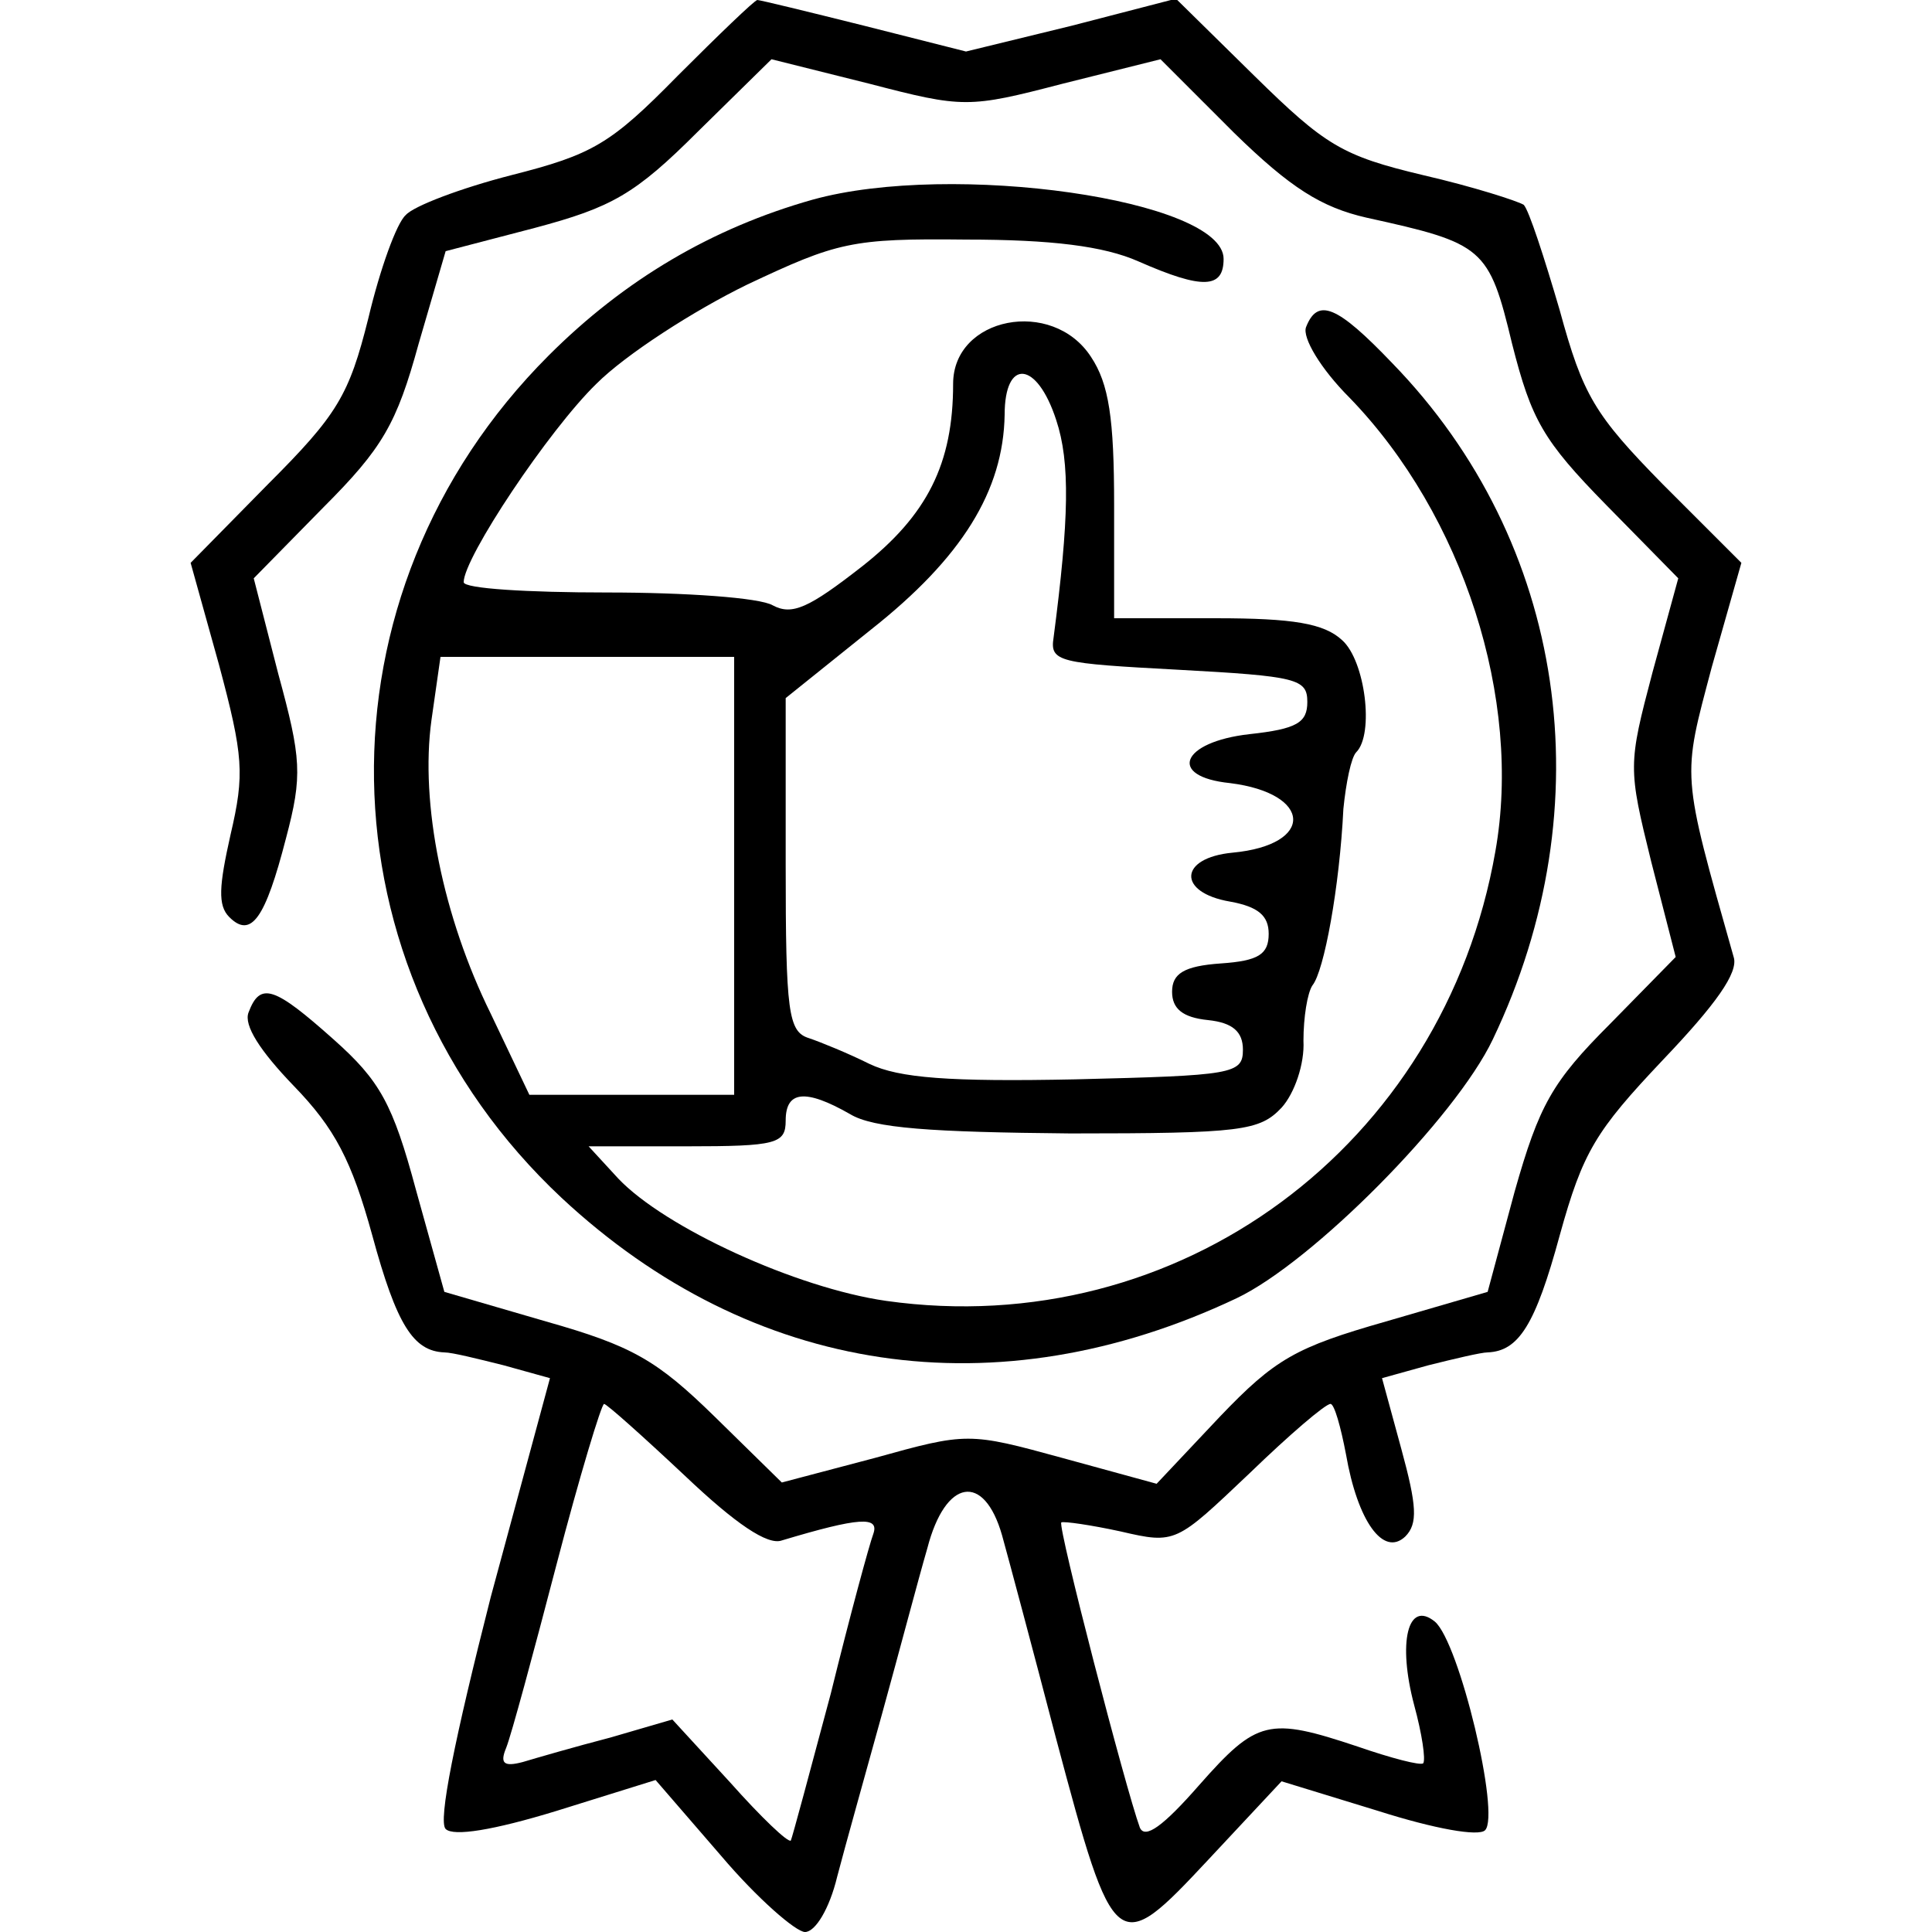
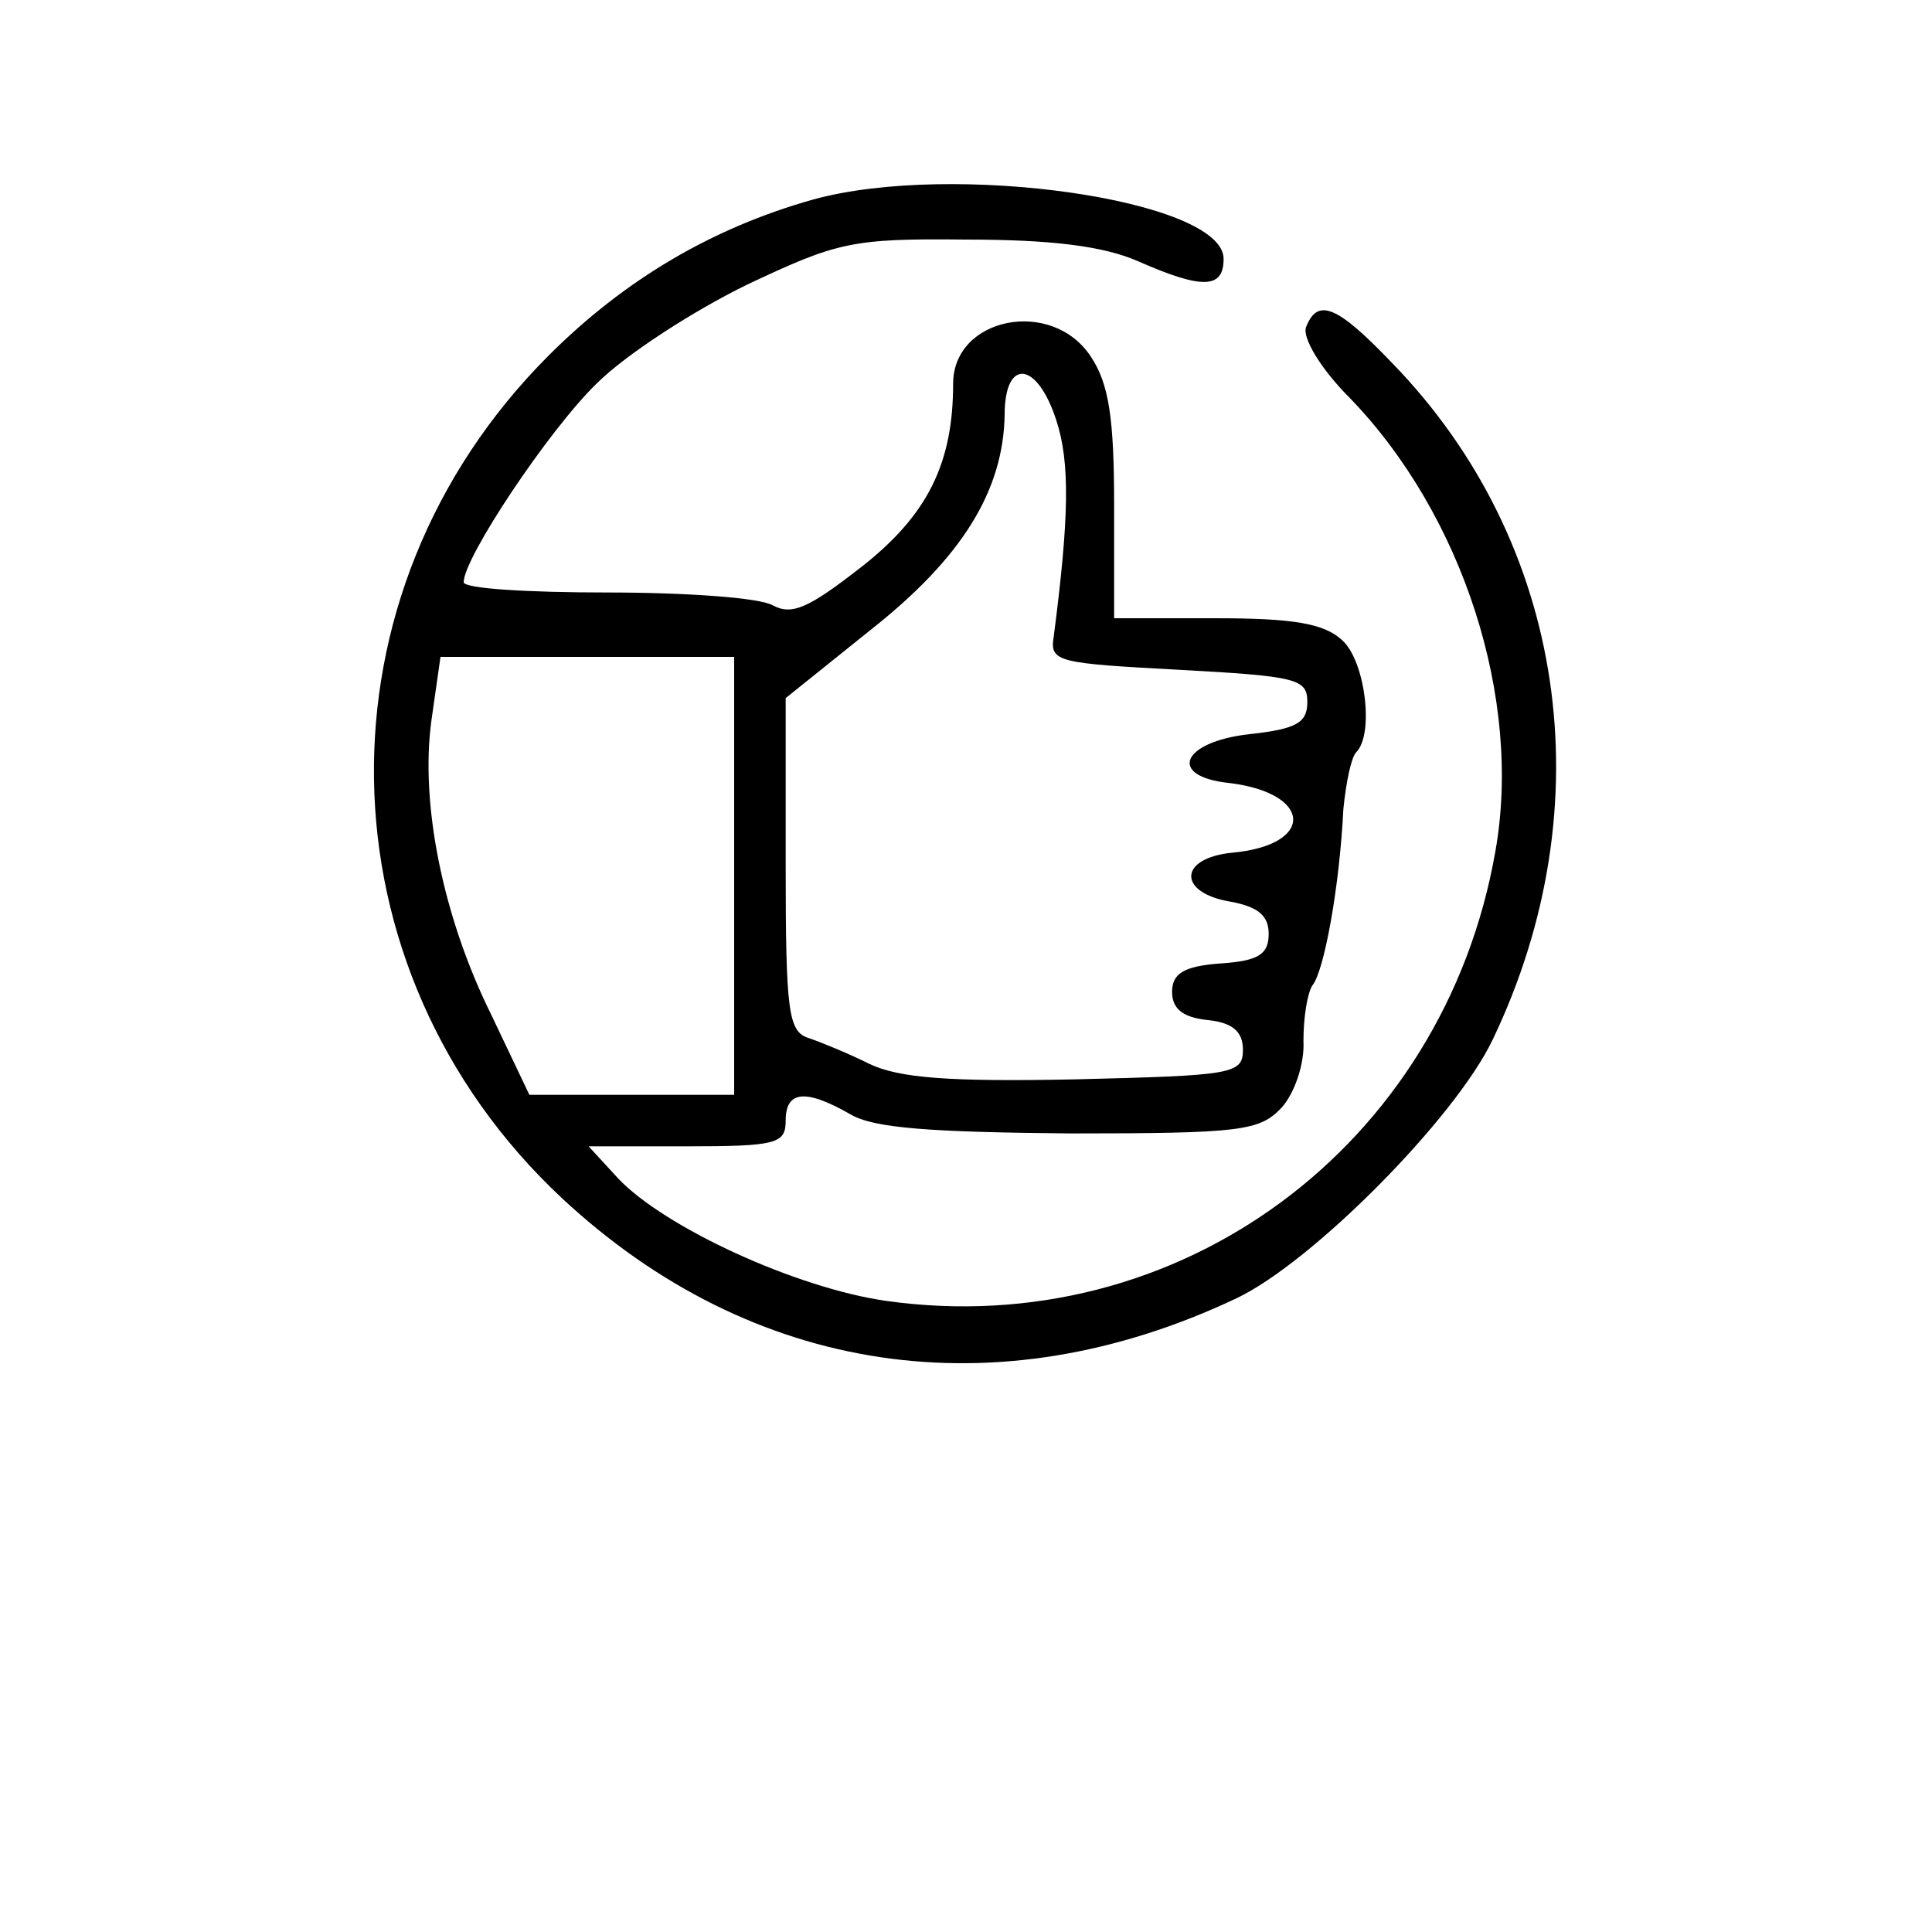
<svg xmlns="http://www.w3.org/2000/svg" preserveAspectRatio="xMidYMid meet" viewBox="0 0 150 150" height="150pt" width="150pt" version="1.0">
  <g stroke="none" fill="#000000" transform="translate(0,150) scale(0.1,-0.1)">
-     <path d="M526 1441 c-52 -53 -66 -61 -129 -77 -39 -10 -76 -24 -82 -31 -7 -6 -20 -42 -29 -80 -15 -60 -24 -75 -78 -129 l-60 -61 22 -79 c19 -71 20 -85 9 -132 -9 -40 -10 -55 -1 -64 17 -17 28 -1 44 61 13 49 12 62 -6 128 l-19 74 54 55 c46 46 57 65 74 127 l21 72 69 18 c60 16 78 26 127 75 l57 56 76 -19 c73 -19 77 -19 150 0 l76 19 57 -57 c44 -43 68 -58 103 -66 91 -20 95 -23 113 -98 15 -59 24 -75 73 -125 l56 -57 -20 -73 c-19 -72 -19 -74 -1 -147 l19 -74 -51 -52 c-45 -45 -55 -63 -74 -130 l-21 -78 -79 -23 c-70 -20 -86 -29 -129 -74 l-49 -52 -73 20 c-73 20 -74 20 -146 0 l-72 -19 -52 51 c-45 44 -64 55 -131 74 l-79 23 -22 79 c-18 67 -28 85 -64 117 -46 41 -57 45 -66 21 -4 -10 9 -30 35 -57 32 -33 45 -58 61 -116 19 -70 32 -90 56 -91 6 0 26 -5 46 -10 l36 -10 -46 -170 c-28 -110 -41 -174 -35 -180 6 -6 37 -1 86 14 l77 24 51 -59 c28 -33 58 -59 65 -59 8 0 19 18 25 43 6 23 22 80 35 127 13 47 28 104 35 128 14 54 44 59 58 10 5 -18 24 -89 42 -158 45 -169 47 -170 118 -94 l57 61 75 -23 c44 -14 78 -20 83 -15 12 12 -20 146 -39 162 -21 17 -29 -16 -16 -65 6 -22 9 -42 7 -45 -2 -2 -25 4 -51 13 -69 23 -78 21 -123 -30 -28 -32 -42 -42 -46 -33 -11 30 -64 234 -61 237 2 1 23 -2 46 -7 43 -10 43 -9 100 45 31 30 59 54 63 54 3 0 8 -18 12 -39 9 -52 29 -80 46 -64 10 10 9 24 -3 68 l-15 55 36 10 c20 5 41 10 46 10 24 1 37 21 56 91 18 65 28 81 80 136 41 43 59 68 55 80 -41 145 -40 138 -17 225 l23 81 -61 61 c-53 54 -62 69 -80 135 -12 41 -24 78 -28 82 -5 3 -39 14 -78 23 -63 15 -76 23 -131 77 l-61 60 -81 -21 -82 -20 -79 20 c-44 11 -81 20 -83 20 -2 0 -30 -27 -62 -59z m6 -1087 c39 -37 64 -54 75 -50 60 18 76 19 71 5 -3 -8 -18 -63 -33 -124 -16 -60 -30 -112 -31 -114 -2 -2 -23 18 -47 45 l-45 49 -48 -14 c-27 -7 -58 -16 -68 -19 -15 -4 -18 -1 -13 11 4 10 21 73 39 142 18 69 35 125 37 125 2 0 30 -25 63 -56z" />
    <path d="M631 1345 c-78 -22 -146 -62 -205 -121 -185 -185 -180 -476 10 -654 148 -138 338 -166 524 -78 59 28 170 140 199 201 87 182 57 386 -78 525 -43 45 -58 51 -67 28 -3 -8 11 -32 34 -55 88 -91 134 -234 113 -352 -40 -229 -246 -381 -473 -349 -70 10 -172 57 -208 95 l-23 25 76 0 c70 0 77 2 77 20 0 23 15 25 50 5 18 -11 63 -14 171 -15 133 0 147 2 164 20 10 11 18 34 17 52 0 18 3 37 7 43 9 11 21 76 24 137 2 20 6 40 10 44 14 14 7 71 -11 87 -14 13 -38 17 -98 17 l-79 0 0 88 c0 67 -4 94 -18 115 -30 46 -107 31 -107 -21 0 -62 -20 -102 -71 -142 -41 -32 -54 -38 -69 -30 -10 6 -68 10 -129 10 -61 0 -111 3 -111 8 0 19 66 118 103 154 23 23 76 57 117 77 70 33 81 36 170 35 66 0 107 -5 134 -17 50 -22 66 -21 66 2 0 46 -211 76 -319 46z m189 -171 c11 -33 10 -77 -2 -169 -3 -19 4 -20 97 -25 92 -5 100 -7 100 -25 0 -16 -8 -21 -45 -25 -53 -6 -64 -33 -15 -38 64 -8 66 -48 2 -54 -42 -4 -43 -31 -2 -38 22 -4 30 -11 30 -25 0 -16 -8 -21 -37 -23 -29 -2 -38 -8 -38 -22 0 -13 8 -20 28 -22 19 -2 27 -9 27 -23 0 -19 -8 -20 -130 -23 -98 -2 -137 1 -160 12 -16 8 -38 17 -47 20 -16 5 -18 20 -18 135 l0 129 66 53 c71 56 103 108 104 167 0 44 25 42 40 -4z m-250 -354 l0 -170 -79 0 -80 0 -30 63 c-37 75 -55 163 -46 228 l7 49 114 0 114 0 0 -170z" />
  </g>
</svg>